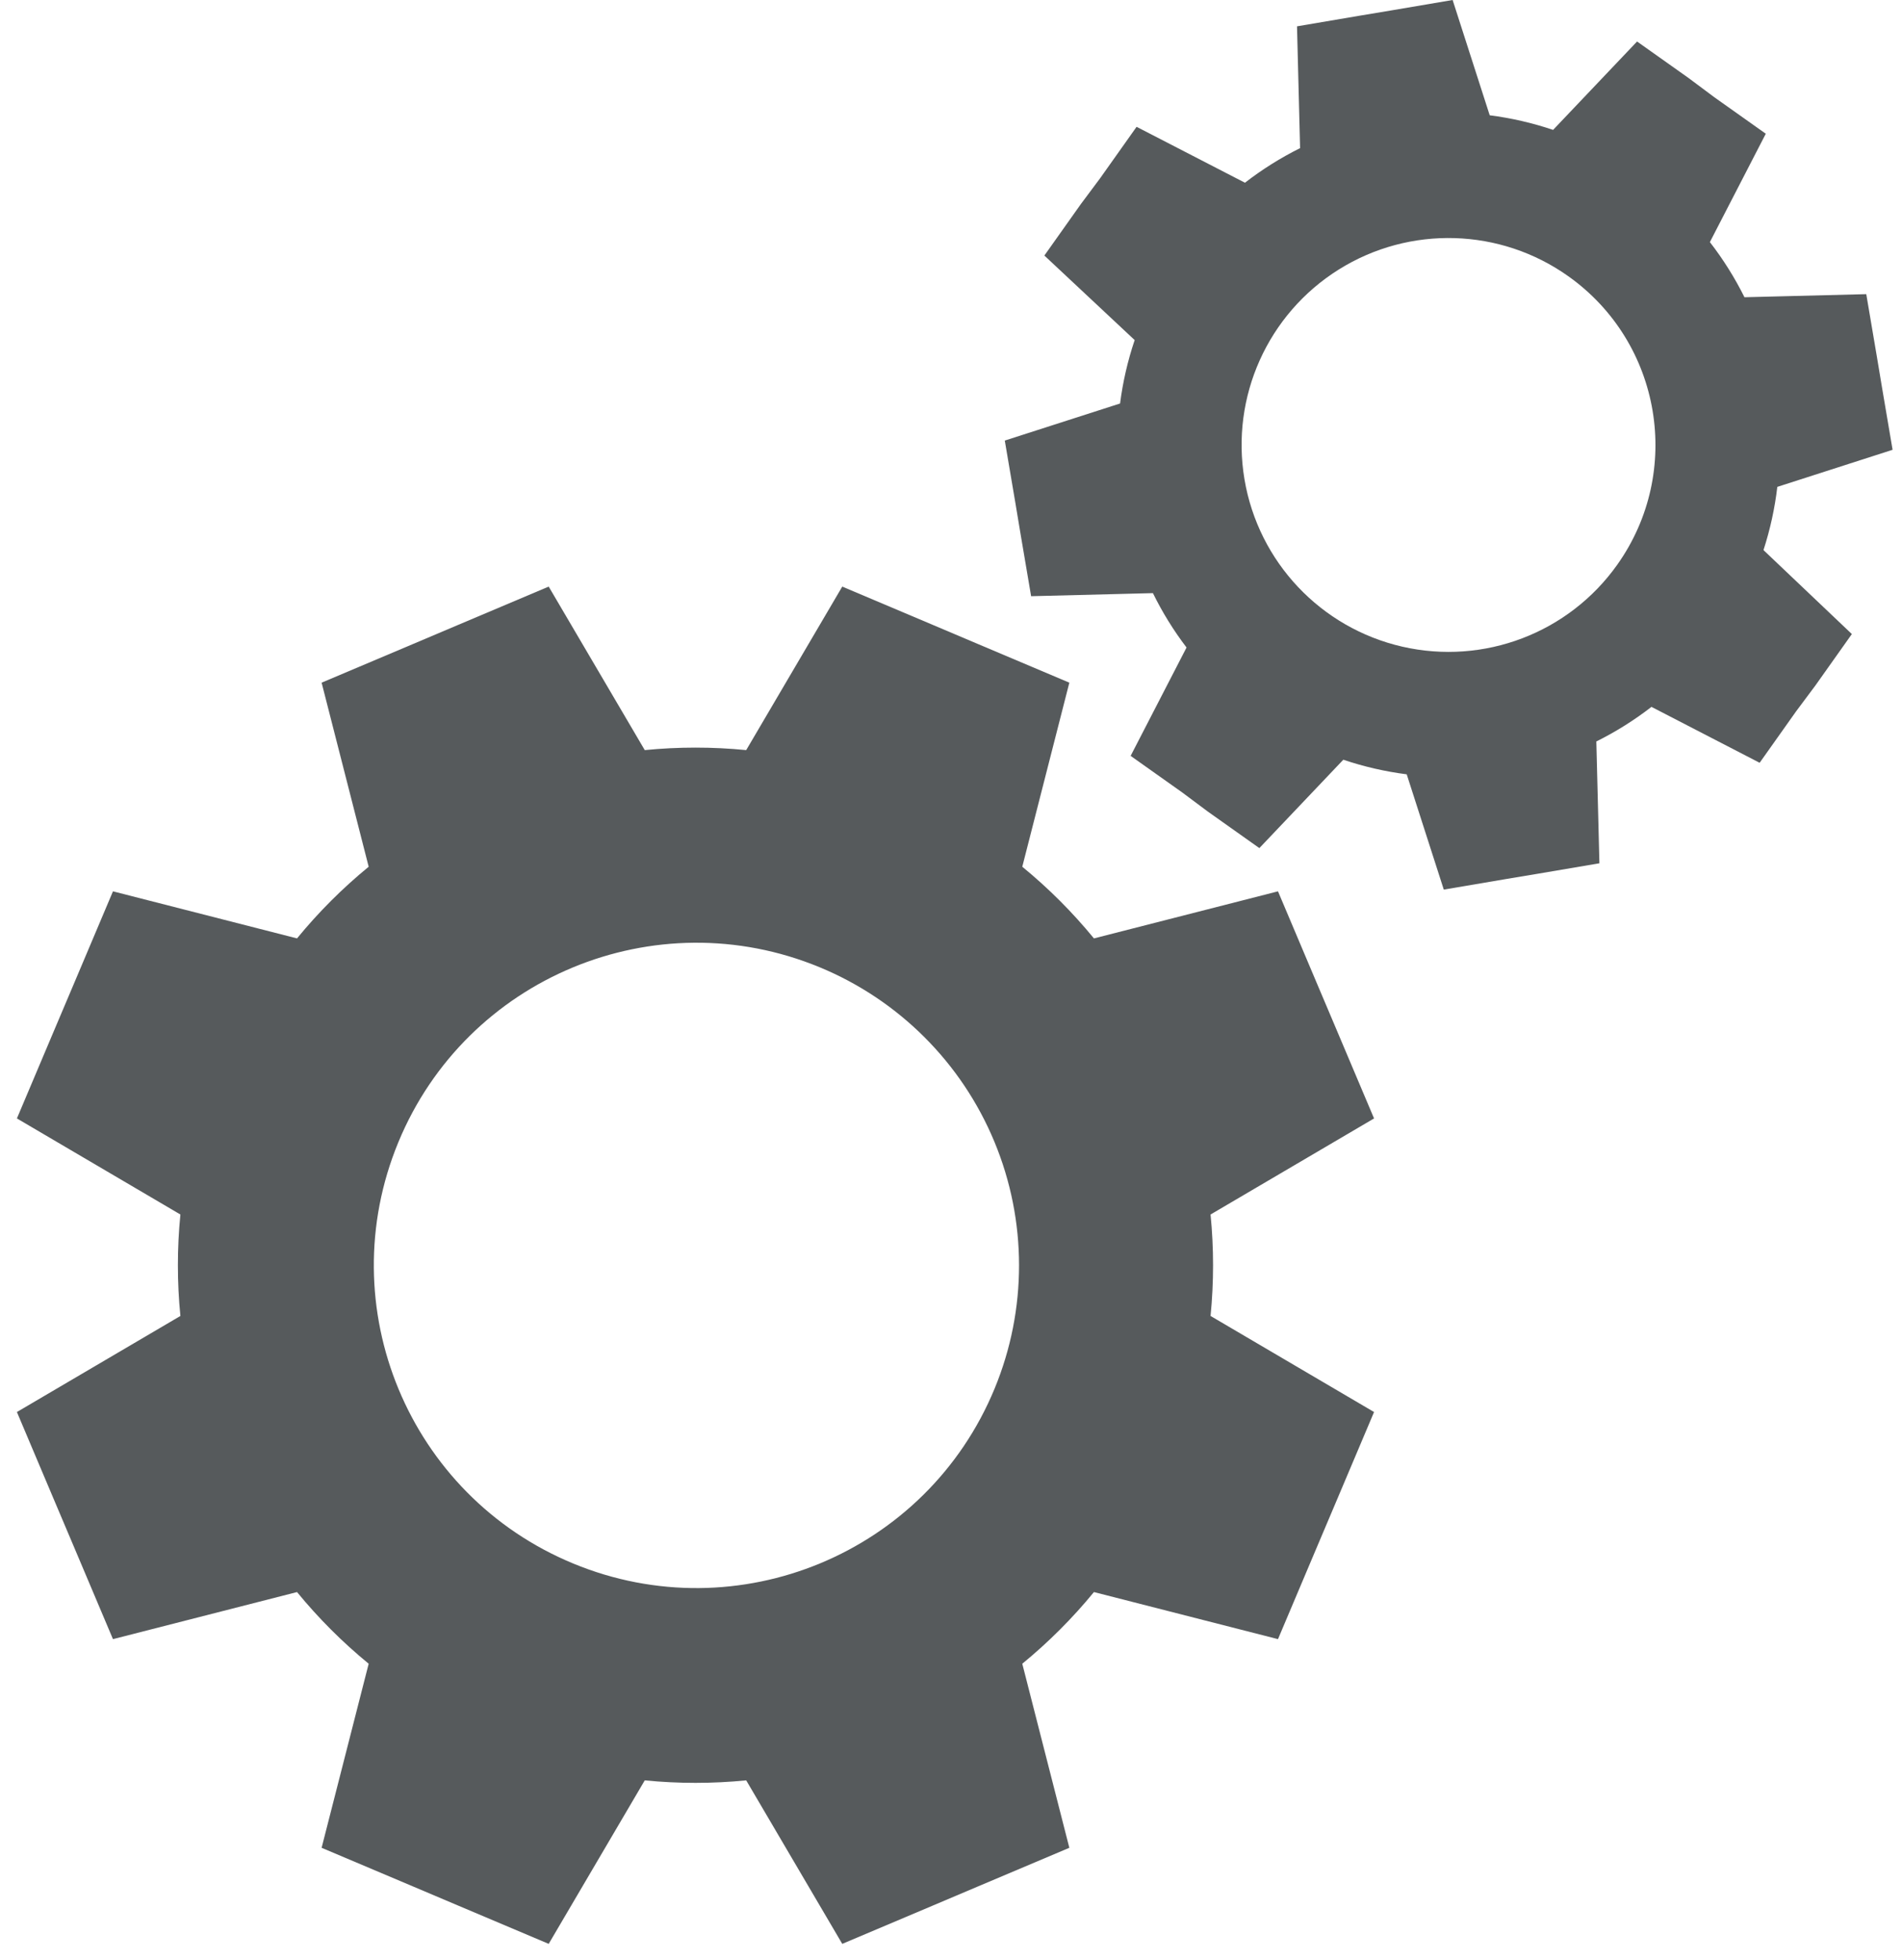
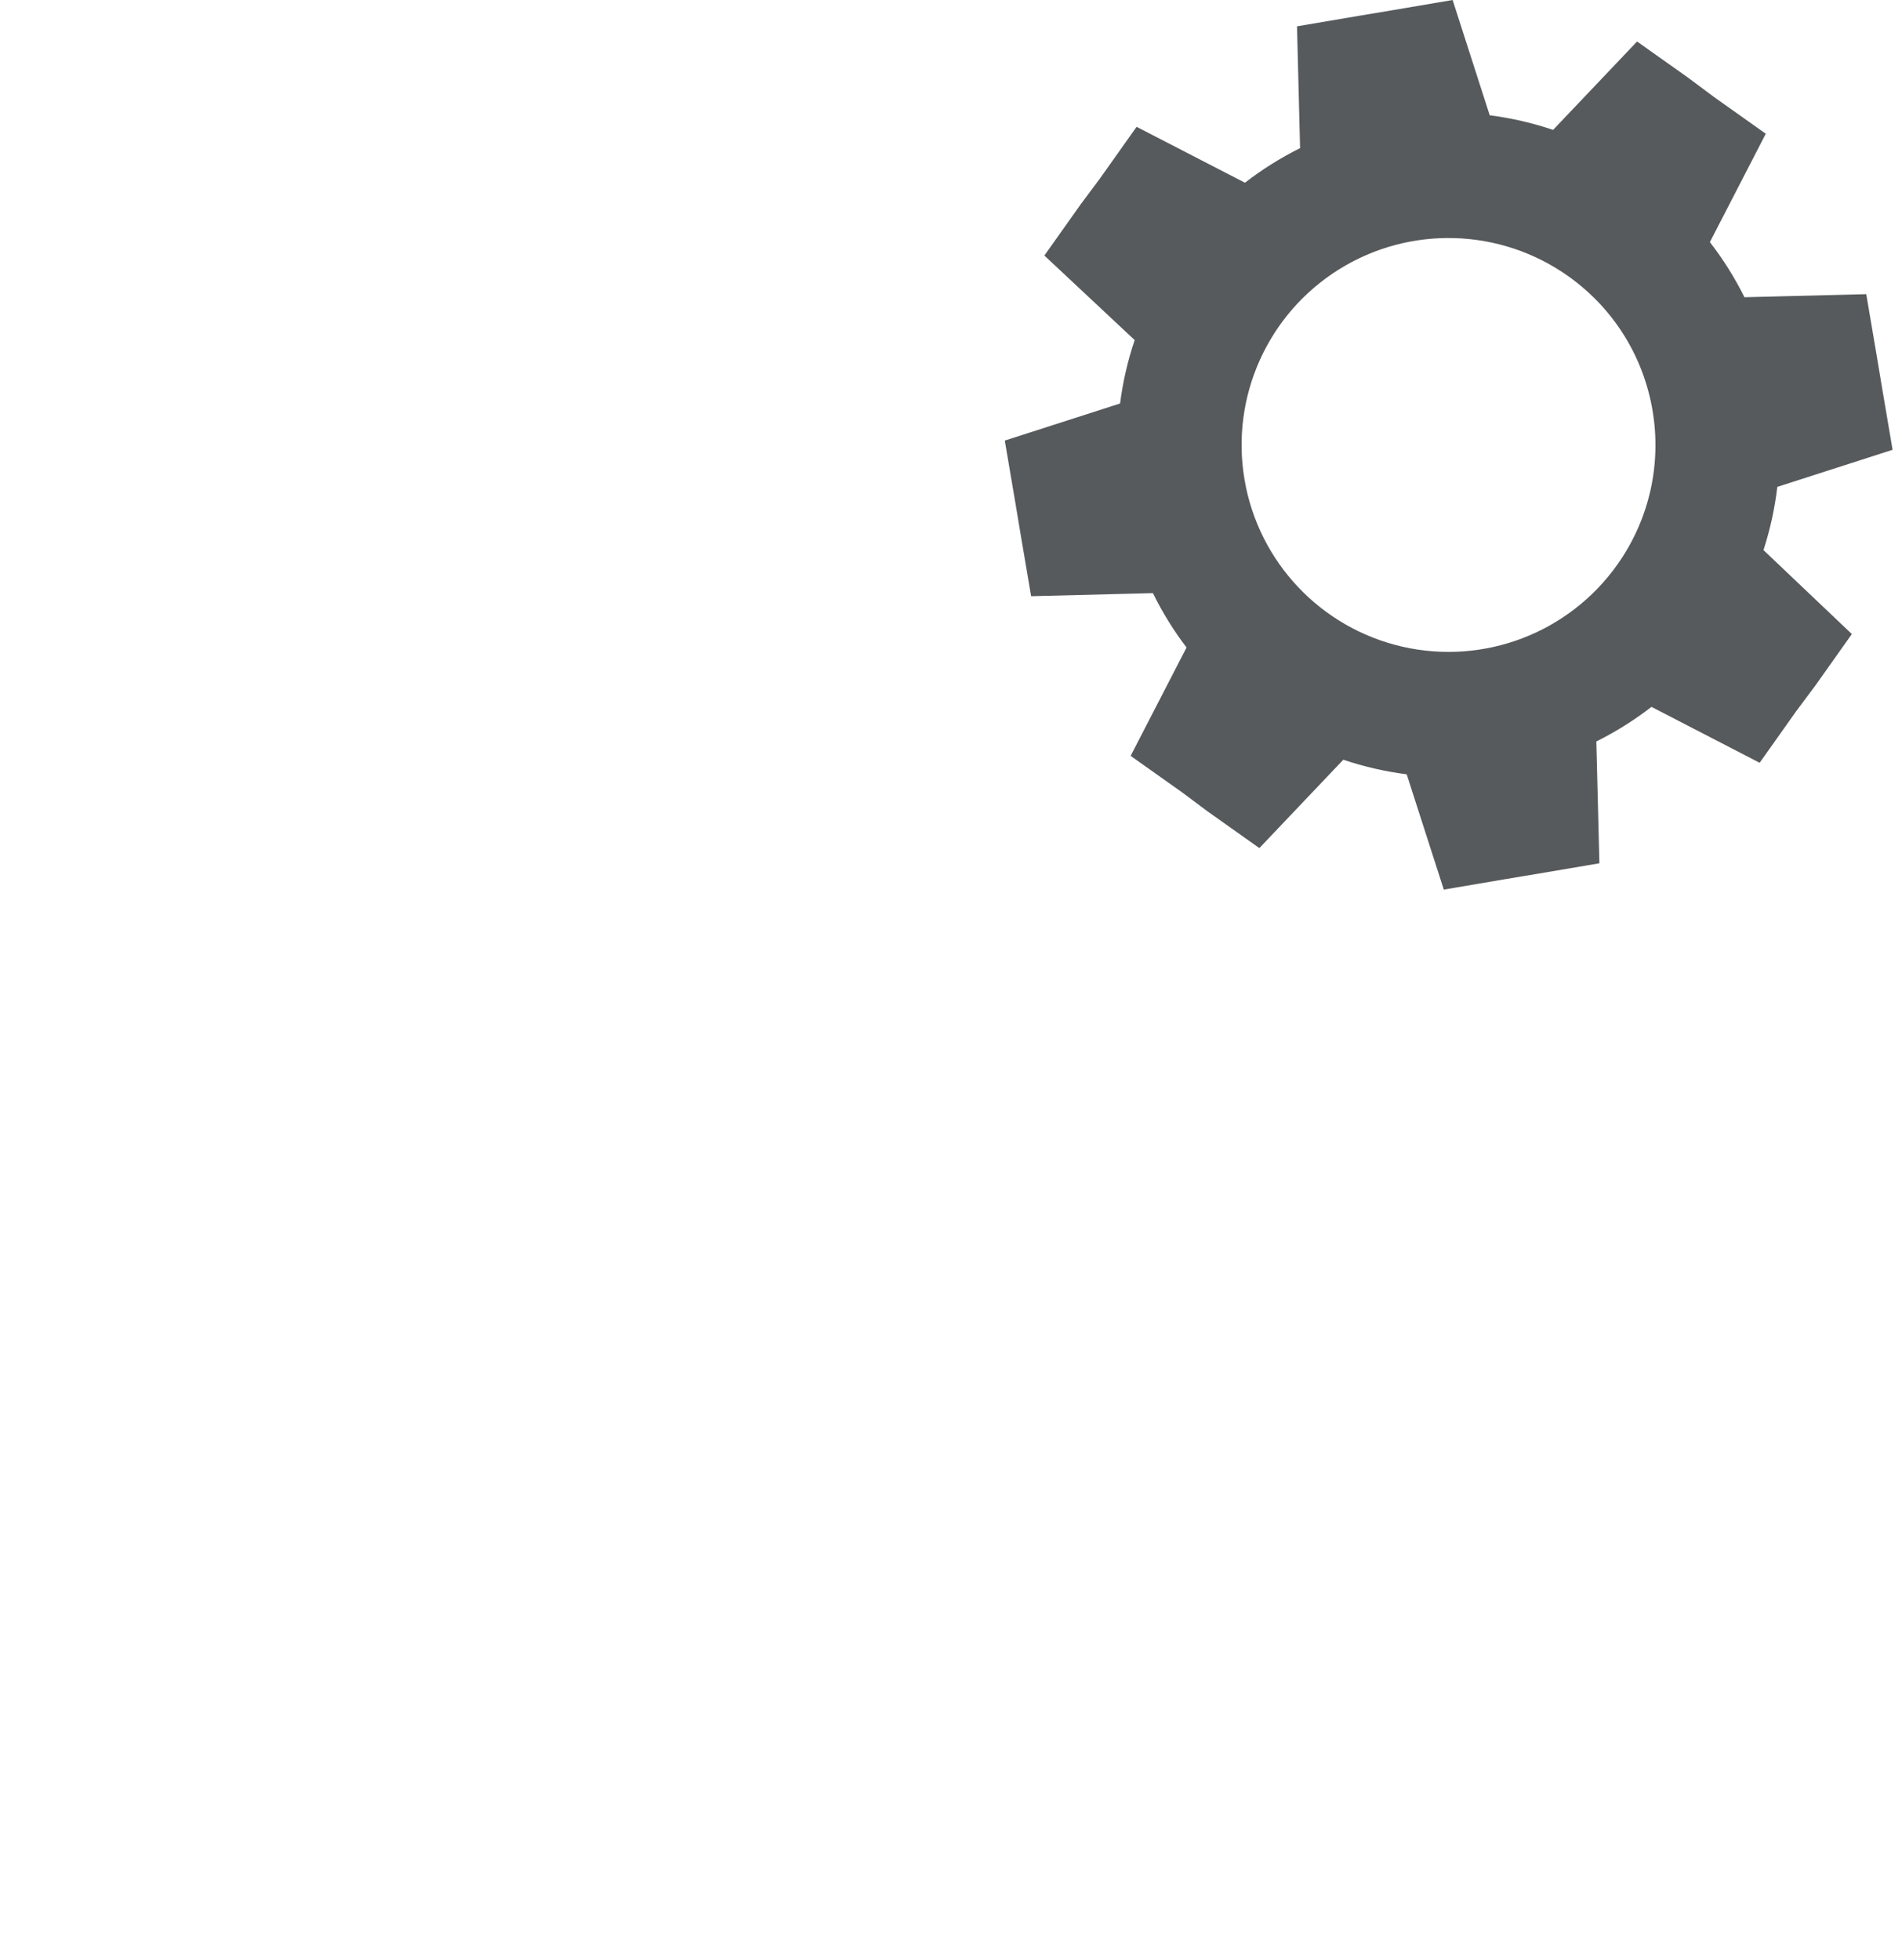
<svg xmlns="http://www.w3.org/2000/svg" width="99px" height="102px" viewBox="0 0 99 102" version="1.1">
  <title>Industrial-black</title>
  <desc>Created with Sketch.</desc>
  <defs />
  <g id="Page-1" stroke="none" stroke-width="1" fill="none" fill-rule="evenodd">
    <g id="Industrial-black" fill-rule="nonzero" fill="#565A5C">
-       <path d="M63.01,63.21 L71.52,58.21 L69.52,53.48 L68.52,51.12 L66.52,46.39 L56.94,48.84 C55.823,47.477 54.573,46.227 53.21,45.11 L55.66,35.53 L50.93,33.53 L48.57,32.53 L43.84,30.53 L38.84,39.04 C37.084,38.866 35.316,38.866 33.56,39.04 L28.56,30.53 L23.83,32.53 L21.47,33.53 L16.74,35.53 L19.19,45.11 C17.827,46.227 16.577,47.477 15.46,48.84 L5.88,46.39 L3.88,51.12 L2.88,53.48 L0.88,58.21 L9.39,63.21 C9.216,64.966 9.216,66.734 9.39,68.49 L0.88,73.49 L2.88,78.22 L3.88,80.58 L5.88,85.31 L15.46,82.86 C16.577,84.223 17.827,85.473 19.19,86.59 L16.74,96.17 L21.47,98.17 L23.83,99.17 L28.56,101.17 L33.56,92.66 C35.316,92.834 37.084,92.834 38.84,92.66 L43.84,101.17 L48.57,99.17 L50.93,98.17 L55.66,96.17 L53.21,86.59 C54.573,85.473 55.823,84.223 56.94,82.86 L66.52,85.31 L68.52,80.58 L69.52,78.22 L71.52,73.49 L63.01,68.49 C63.184,66.734 63.184,64.966 63.01,63.21 Z M51.77,72.27 C48.23,80.84 38.412,84.917 29.842,81.377 C21.272,77.837 17.194,68.021 20.733,59.45 C24.273,50.88 34.089,46.801 42.66,50.34 C46.776,52.04 50.049,55.305 51.757,59.418 C53.466,63.531 53.47,68.154 51.77,72.27 L51.77,72.27 Z" id="Shape" />
      <path d="M92.51,25.34 L98.51,23.41 L97.96,20.17 L97.69,18.55 L97.14,15.31 L90.8,15.47 C90.296,14.456 89.693,13.495 89,12.6 L91.91,6.96 L89.23,5.06 L87.89,4.06 L85.21,2.16 L80.84,6.76 C79.768,6.398 78.662,6.144 77.54,6 L75.61,7.10542736e-15 L72.37,0.55 L70.75,0.82 L67.51,1.37 L67.67,7.71 C66.656,8.214 65.695,8.817 64.8,9.51 L59.16,6.6 L57.26,9.28 L56.26,10.62 L54.36,13.3 L59.06,17.7 C58.698,18.772 58.444,19.878 58.3,21 L52.3,22.93 L52.85,26.17 L53.12,27.79 L53.67,31.03 L60.01,30.87 C60.5,31.868 61.086,32.816 61.76,33.7 L58.85,39.34 L61.53,41.24 L62.87,42.24 L65.55,44.14 L69.92,39.54 C70.992,39.902 72.098,40.156 73.22,40.3 L75.15,46.3 L78.39,45.75 L80.01,45.48 L83.25,44.93 L83.09,38.59 C84.104,38.086 85.065,37.483 85.96,36.79 L91.59,39.7 L93.49,37.02 L94.49,35.68 L96.39,33 L91.79,28.63 C92.137,27.56 92.379,26.458 92.51,25.34 Z M84.18,29.39 C81.658,32.945 77.242,34.629 72.993,33.657 C68.745,32.684 65.501,29.247 64.776,24.949 C64.051,20.652 65.988,16.341 69.683,14.028 C73.378,11.716 78.102,11.859 81.65,14.39 C86.484,17.838 87.616,24.547 84.18,29.39 L84.18,29.39 Z" id="Shape" />
    </g>
  </g>
</svg>